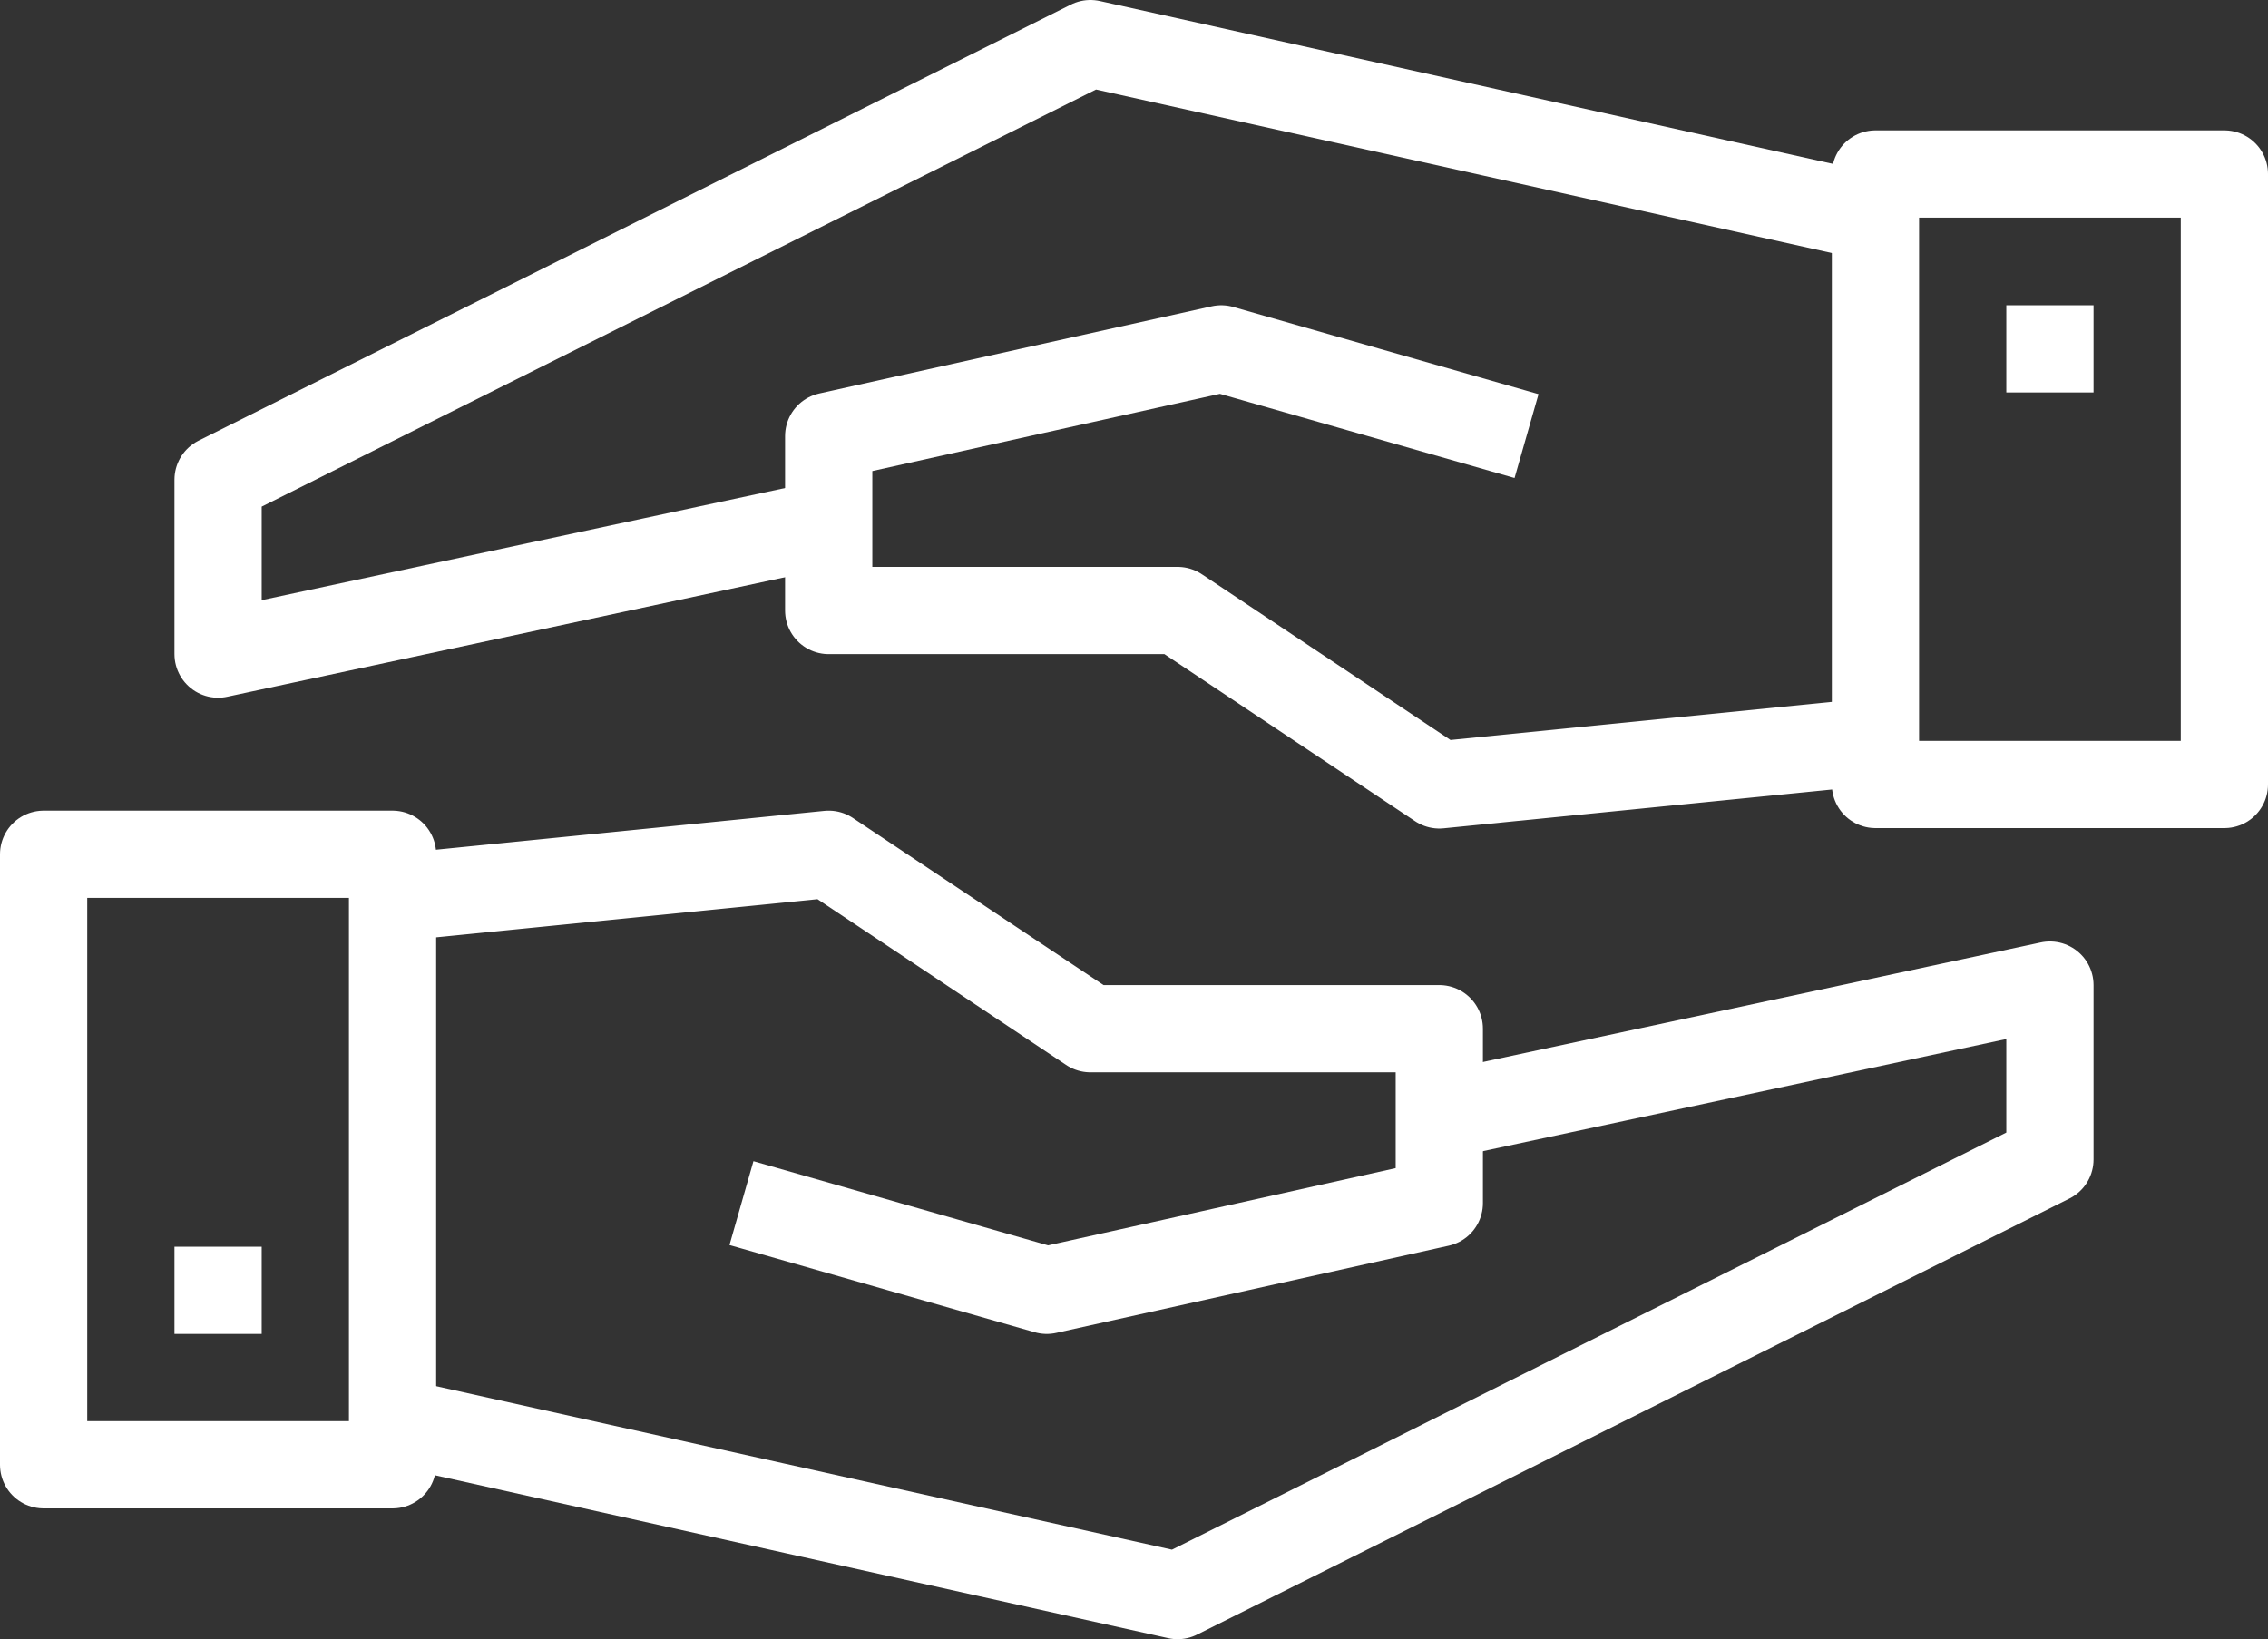
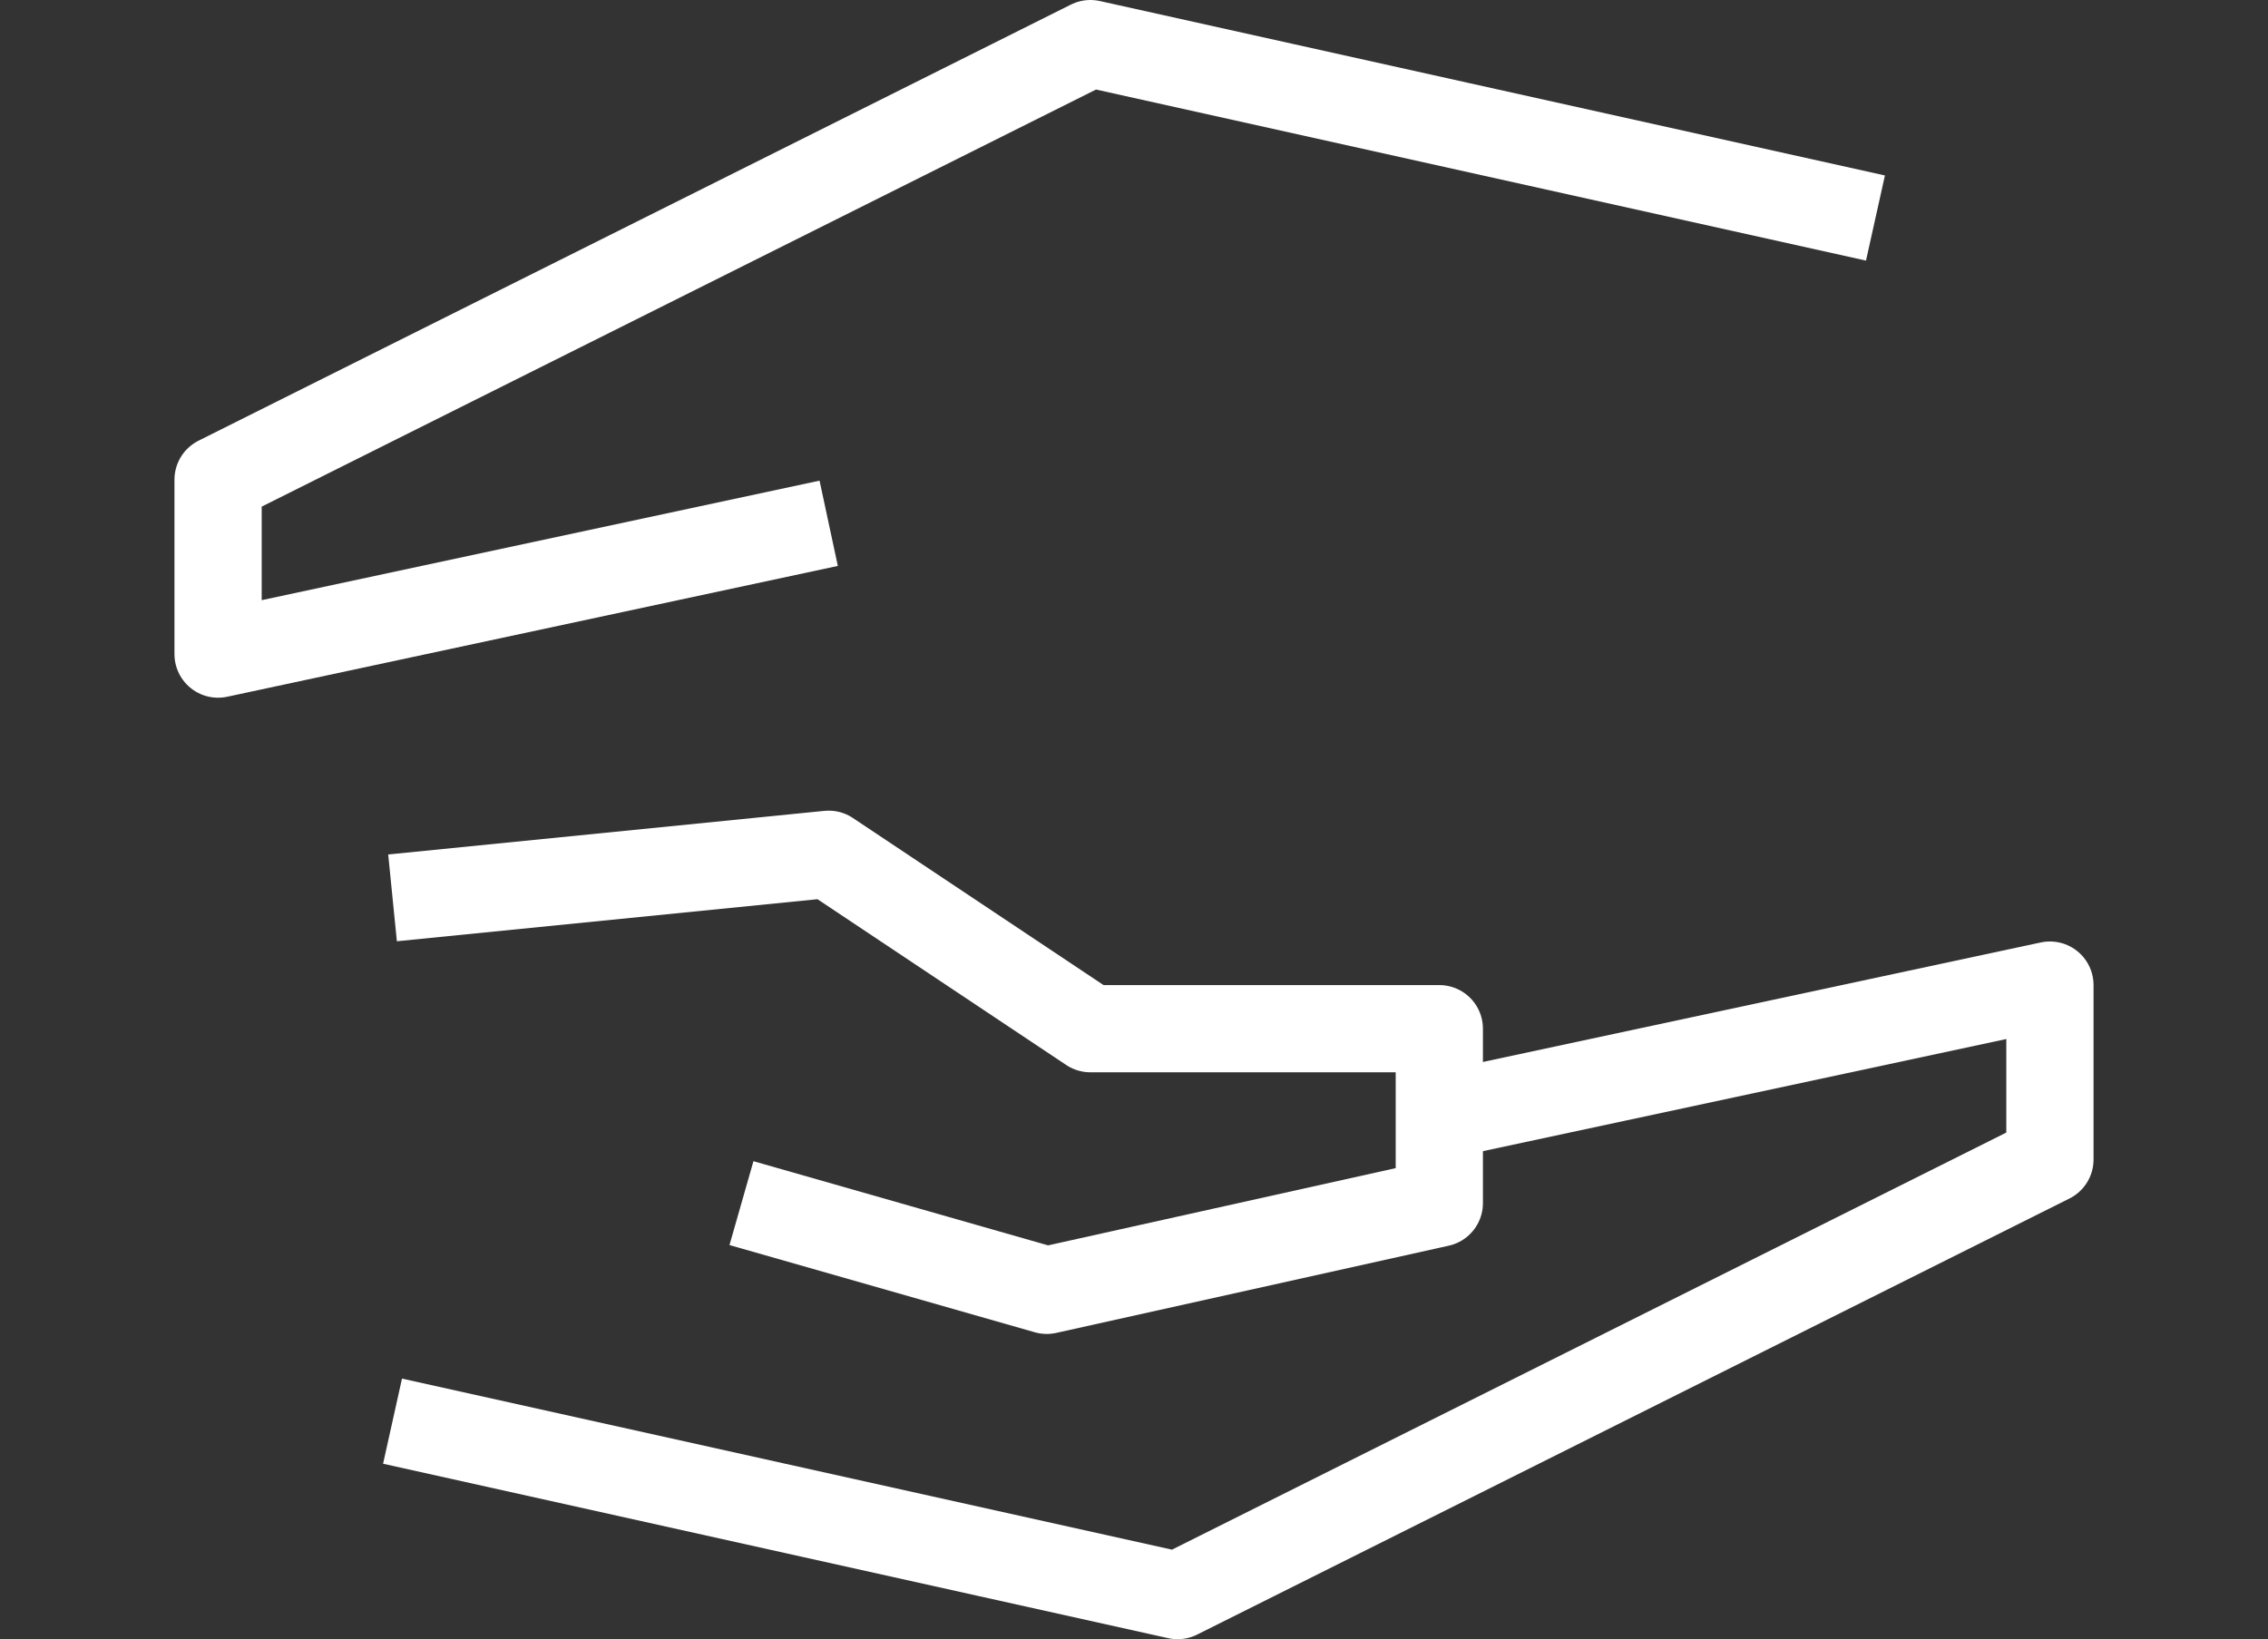
<svg xmlns="http://www.w3.org/2000/svg" version="1.1" id="Layer_1" x="0px" y="0px" viewBox="0 0 52 37.59" style="enable-background:new 0 0 52 37.59;" xml:space="preserve">
  <rect x="0" y="0" width="52" height="37.59" fill="#333333" stroke="none" />
  <style type="text/css">
	.st0{fill:none;stroke:#17544A;stroke-width:2;stroke-linejoin:round;stroke-miterlimit:10;}
	.st1{fill:none;stroke:#FFFFFF;stroke-width:2;stroke-linejoin:round;stroke-miterlimit:10;}
	.st2{fill:#17544A;}
	.st3{fill:#FFFFFF;}
</style>
  <g>
    <g>
-       <rect x="1" y="19.59" class="st1" width="8" height="14" />
      <polyline class="st1" points="9,32.59 27,36.59 47,26.59 47,22.59 33,25.59   " />
      <polyline class="st1" points="9,20.59 19,19.59 25,23.59 33,23.59 33,27.59 24,29.59 17,27.59   " />
-       <line class="st1" x1="5" y1="28.59" x2="5" y2="30.59" />
    </g>
    <g>
-       <rect x="43" y="3.99" class="st1" width="8" height="14" />
      <polyline class="st1" points="43,5 25,1 5,11 5,15 19,12   " />
-       <polyline class="st1" points="43,17 33,18 27,14 19,14 19,10 28,8 35,10   " />
-       <line class="st1" x1="47" y1="9" x2="47" y2="7" />
    </g>
  </g>
</svg>